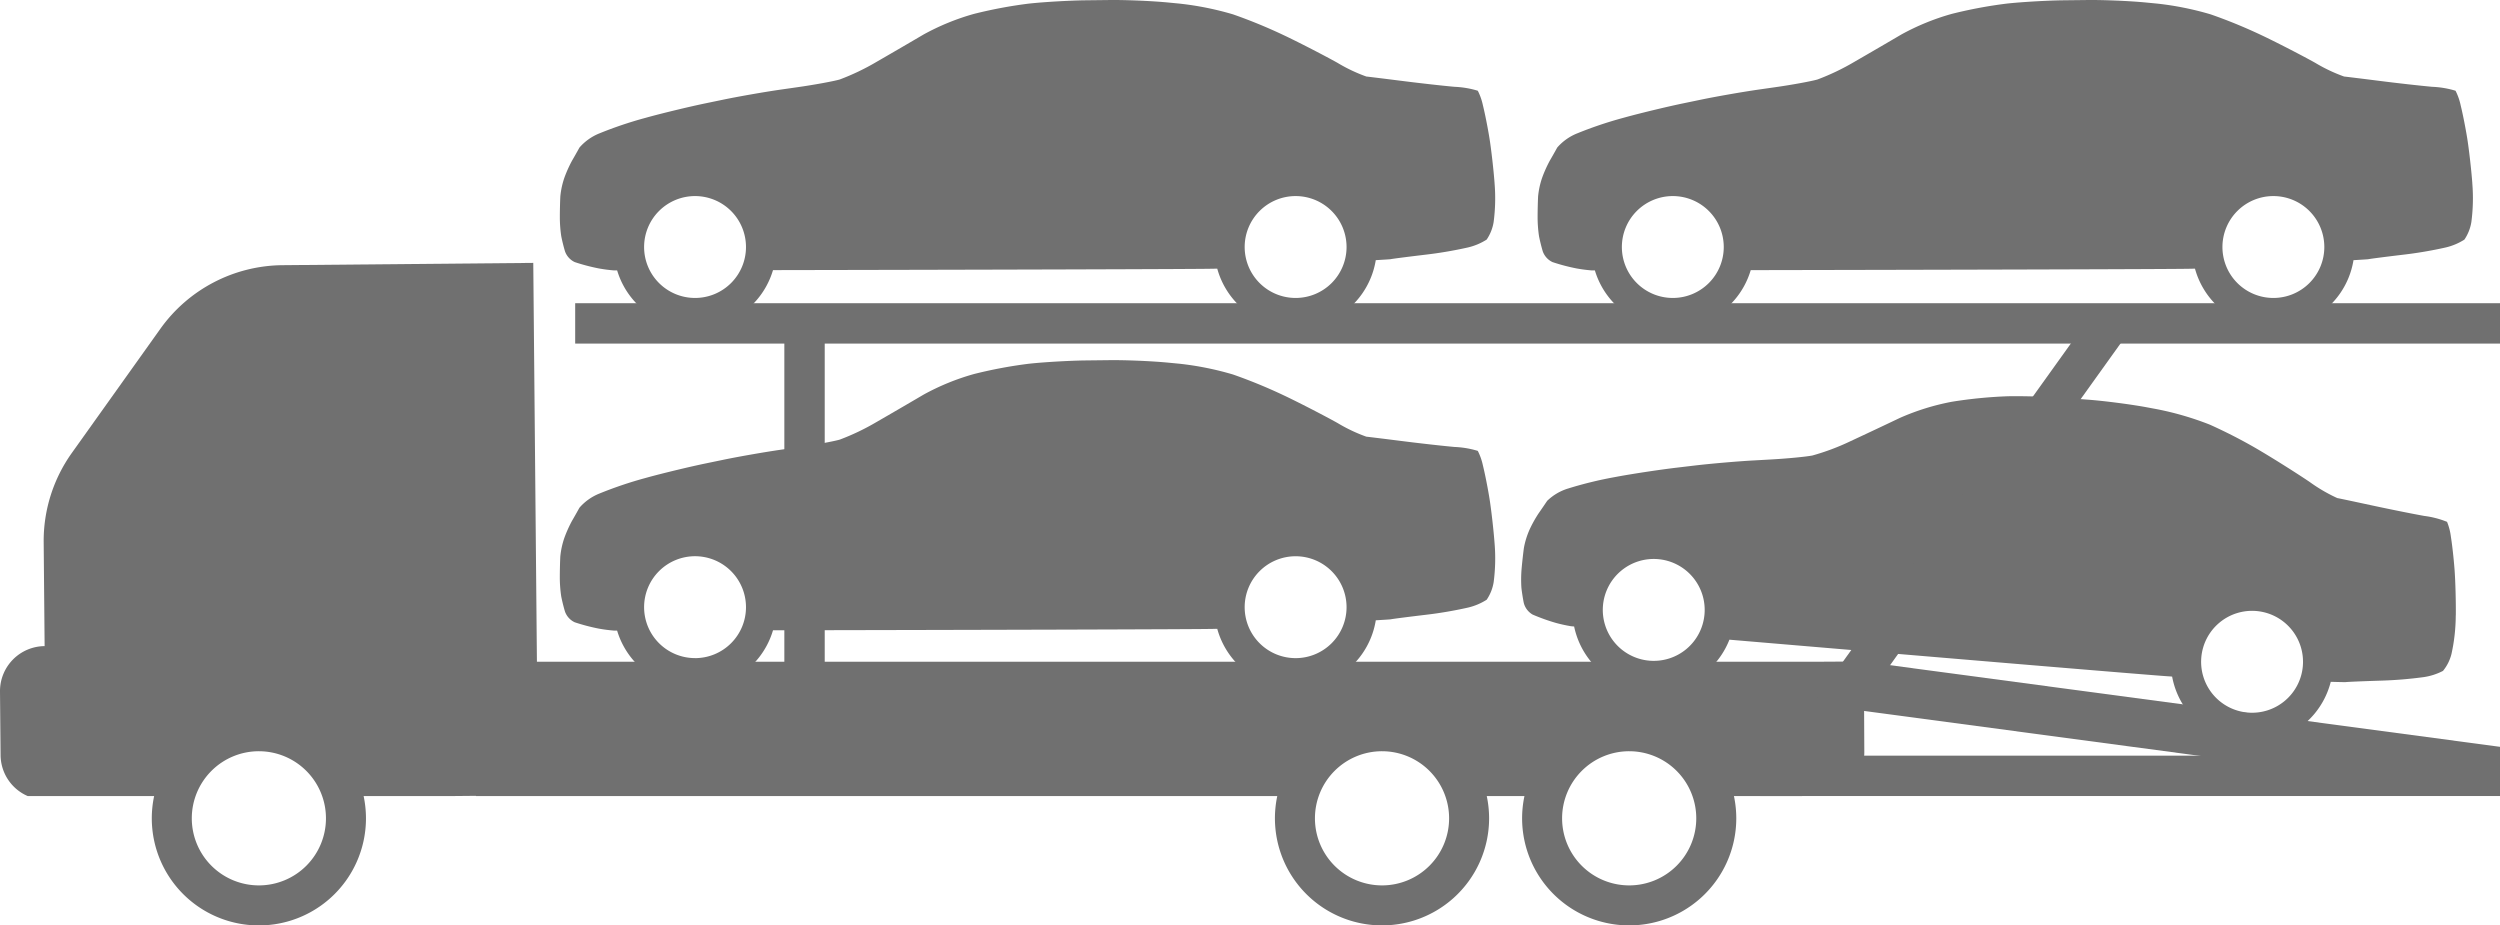
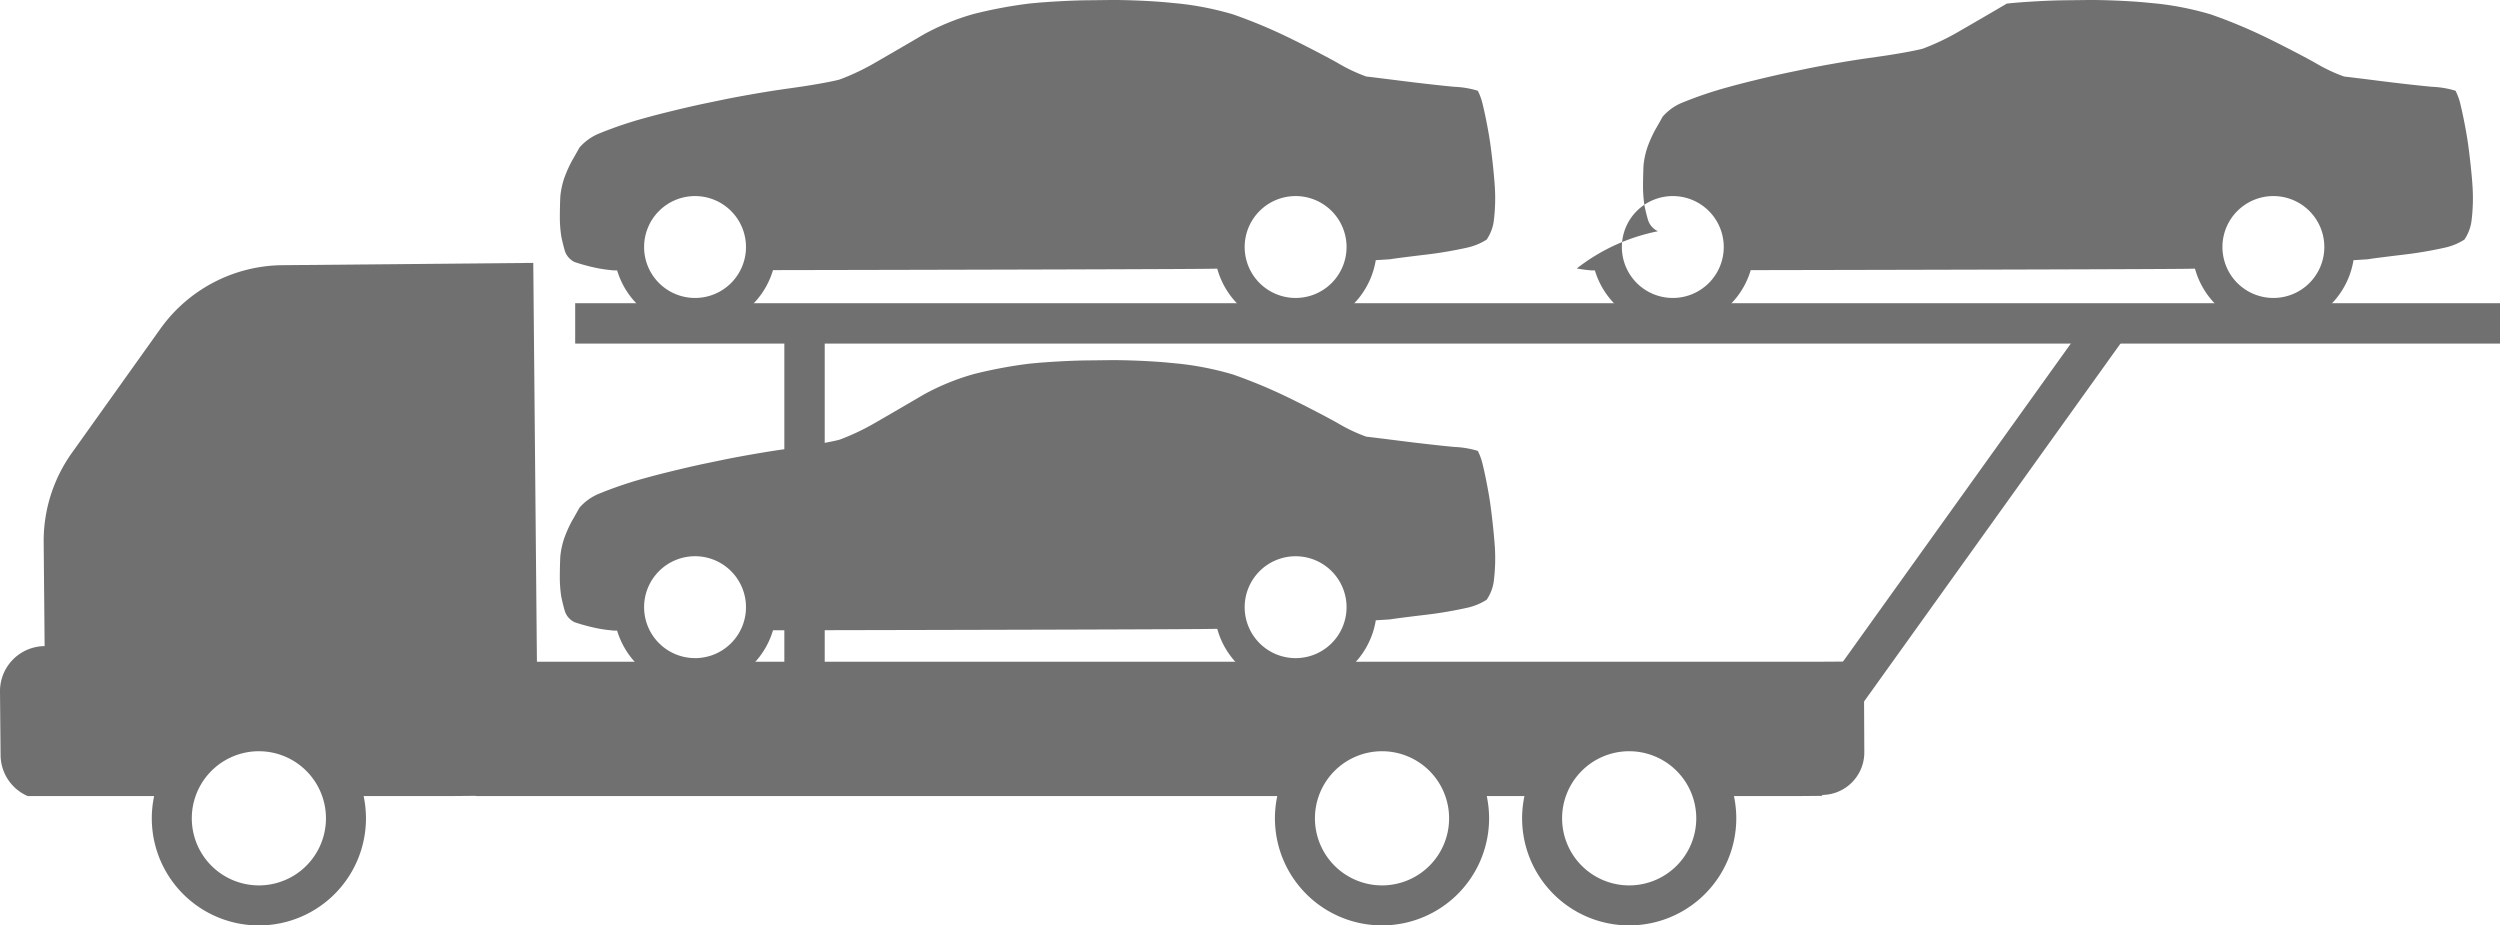
<svg xmlns="http://www.w3.org/2000/svg" width="400.308" height="148.179" viewBox="0 0 400.308 148.179">
  <defs>
    <clipPath id="clip-path">
      <rect id="Rechteck_147782" data-name="Rechteck 147782" width="400.308" height="148.179" fill="#707070" />
    </clipPath>
  </defs>
  <g id="Gruppe_75677" data-name="Gruppe 75677" transform="translate(0 0)">
    <g id="Gruppe_75276" data-name="Gruppe 75276" transform="translate(0 -0.001)" clip-path="url(#clip-path)">
      <path id="Pfad_2943" data-name="Pfad 2943" d="M181.143,49.588c-.165-2.2-.536-5.444-.82-7.21s-.761-4.133-1.045-5.253a9.477,9.477,0,0,0-.823-2.35,14.659,14.659,0,0,0-3.732-.63c-1.892-.171-5.572-.584-8.181-.917l-.373-.046c-2.607-.33-5.113-.638-5.561-.684a25.8,25.8,0,0,1-4.632-2.2c-2.094-1.165-5.763-3.059-8.153-4.21l-.424-.2a82.1,82.1,0,0,0-8.156-3.35,48.763,48.763,0,0,0-8.566-1.721l-1.684-.162c-2.621-.259-6.911-.442-9.537-.41l-3.737.043c-2.629.031-6.731.268-9.113.527a72.905,72.905,0,0,0-8.814,1.649,38.069,38.069,0,0,0-8.065,3.293c-1.974,1.162-5.367,3.139-7.543,4.39a37.506,37.506,0,0,1-5.9,2.823c-1.065.3-4.071.852-6.677,1.222l-2.626.376c-2.6.37-6.848,1.111-9.426,1.647l-2.72.564c-2.578.533-6.771,1.544-9.312,2.239l-.461.128A63.547,63.547,0,0,0,37.816,41.6a8.327,8.327,0,0,0-3.208,2.273c-.333.6-.869,1.555-1.2,2.117a20.628,20.628,0,0,0-1.2,2.666,12.906,12.906,0,0,0-.667,3.057c-.04.778-.077,2.256-.077,3.293a20.683,20.683,0,0,0,.225,3.059c.12.644.39,1.738.6,2.427a3,3,0,0,0,1.564,1.726,30.884,30.884,0,0,0,3.886,1.02,24.113,24.113,0,0,0,2.413.311s.177,0,.487,0A13.02,13.02,0,0,0,65.6,63.5c28.512-.054,70.8-.151,70.835-.236a2.086,2.086,0,0,0,.3,0A13.008,13.008,0,0,0,162.12,61.9c1.4-.083,2.29-.14,2.367-.154.453-.091,2.906-.4,5.452-.706a65.193,65.193,0,0,0,6.948-1.176,9.675,9.675,0,0,0,2.988-1.256,6.978,6.978,0,0,0,1.12-2.82,29.211,29.211,0,0,0,.148-6.2M53.116,67.954A8.157,8.157,0,1,1,61.275,59.8a8.156,8.156,0,0,1-8.159,8.159m96.165,0A8.157,8.157,0,1,1,157.44,59.8a8.155,8.155,0,0,1-8.159,8.159" transform="translate(58.175 37.425)" fill="#707070" />
-       <path id="Pfad_2944" data-name="Pfad 2944" d="M235.166,57.385c.026-2.2-.063-5.469-.194-7.256s-.4-4.185-.59-5.324a9.357,9.357,0,0,0-.618-2.413,14.541,14.541,0,0,0-3.661-.949c-1.869-.336-5.5-1.065-8.073-1.621l-.365-.077c-2.57-.555-5.039-1.08-5.484-1.162A26.024,26.024,0,0,1,211.758,36c-1.986-1.342-5.478-3.547-7.76-4.9l-.4-.239a81.694,81.694,0,0,0-7.834-4.039,48.756,48.756,0,0,0-8.386-2.456l-1.664-.311c-2.587-.481-6.848-1.034-9.469-1.228l-3.726-.282c-2.621-.2-6.729-.313-9.121-.262a72.771,72.771,0,0,0-8.925.88,38.036,38.036,0,0,0-8.318,2.584c-2.068.988-5.62,2.663-7.9,3.723a37.118,37.118,0,0,1-6.122,2.3c-1.091.208-4.131.5-6.76.641l-2.646.148c-2.629.142-6.919.516-9.534.826l-2.76.328c-2.612.308-6.877.951-9.469,1.427l-.473.088a63.047,63.047,0,0,0-7.424,1.812,8.316,8.316,0,0,0-3.393,1.986c-.385.573-1,1.476-1.373,2.005a19.986,19.986,0,0,0-1.427,2.555,12.93,12.93,0,0,0-.929,2.985c-.105.772-.271,2.242-.362,3.273a20.924,20.924,0,0,0-.04,3.068c.066.652.239,1.766.387,2.473a3.021,3.021,0,0,0,1.41,1.852,31.089,31.089,0,0,0,3.786,1.353,23.662,23.662,0,0,0,2.376.516s.177.017.487.043a13.02,13.02,0,0,0,24.863,2.111c28.41,2.407,70.55,5.962,70.59,5.88a1.908,1.908,0,0,0,.3.028,13.008,13.008,0,0,0,25.4.84c1.4.037,2.293.057,2.373.048.459-.051,2.928-.151,5.492-.234a65.079,65.079,0,0,0,7.022-.57,9.7,9.7,0,0,0,3.085-.994,6.927,6.927,0,0,0,1.359-2.715,29.077,29.077,0,0,0,.684-6.159M106.03,64.62a8.158,8.158,0,1,1,8.834-7.424,8.154,8.154,0,0,1-8.834,7.424m95.806,8.307a8.158,8.158,0,1,1,8.834-7.421,8.156,8.156,0,0,1-8.834,7.421" transform="translate(158.066 41.169)" fill="#707070" />
      <path id="Pfad_2945" data-name="Pfad 2945" d="M181.143,29.344c-.165-2.2-.536-5.444-.82-7.21s-.761-4.133-1.045-5.253a9.477,9.477,0,0,0-.823-2.35,14.659,14.659,0,0,0-3.732-.63c-1.892-.171-5.572-.584-8.181-.917l-.373-.046c-2.607-.33-5.113-.638-5.561-.684a25.8,25.8,0,0,1-4.632-2.2c-2.094-1.165-5.763-3.059-8.153-4.21l-.424-.2a82.1,82.1,0,0,0-8.156-3.35A48.763,48.763,0,0,0,130.676.576L128.993.413c-2.621-.259-6.911-.442-9.537-.41l-3.737.043c-2.629.031-6.731.268-9.113.527a72.907,72.907,0,0,0-8.814,1.649,38.069,38.069,0,0,0-8.065,3.293c-1.974,1.162-5.367,3.136-7.543,4.39a37.5,37.5,0,0,1-5.9,2.823c-1.065.3-4.071.852-6.677,1.222l-2.626.376c-2.6.37-6.848,1.111-9.426,1.647l-2.72.564c-2.578.533-6.771,1.544-9.312,2.239l-.461.128a63.547,63.547,0,0,0-7.241,2.447,8.327,8.327,0,0,0-3.208,2.273c-.333.6-.869,1.555-1.2,2.117a20.628,20.628,0,0,0-1.2,2.666,12.906,12.906,0,0,0-.667,3.057c-.04.778-.077,2.256-.077,3.293a20.683,20.683,0,0,0,.225,3.059c.12.644.39,1.738.6,2.427a3,3,0,0,0,1.564,1.726,30.882,30.882,0,0,0,3.886,1.02,24.108,24.108,0,0,0,2.413.311s.177,0,.487,0A13.02,13.02,0,0,0,65.6,43.252c28.512-.054,70.8-.151,70.835-.236a2.086,2.086,0,0,0,.3,0,13.008,13.008,0,0,0,25.382-1.359c1.4-.083,2.29-.14,2.367-.154.453-.091,2.906-.4,5.452-.706a65.192,65.192,0,0,0,6.948-1.176,9.675,9.675,0,0,0,2.988-1.256,6.978,6.978,0,0,0,1.12-2.82,29.211,29.211,0,0,0,.148-6.2M53.116,47.71a8.157,8.157,0,1,1,8.159-8.159,8.156,8.156,0,0,1-8.159,8.159m96.165,0a8.157,8.157,0,1,1,8.159-8.159,8.155,8.155,0,0,1-8.159,8.159" transform="translate(58.175 0.001)" fill="#707070" />
-       <path id="Pfad_2946" data-name="Pfad 2946" d="M236.1,29.344c-.165-2.2-.536-5.444-.82-7.21s-.761-4.133-1.045-5.253a9.479,9.479,0,0,0-.823-2.35,14.659,14.659,0,0,0-3.732-.63c-1.892-.171-5.572-.584-8.181-.917l-.373-.046c-2.607-.33-5.113-.638-5.561-.684a25.805,25.805,0,0,1-4.632-2.2c-2.094-1.165-5.763-3.059-8.153-4.21l-.424-.2A82.1,82.1,0,0,0,194.2,2.3,48.763,48.763,0,0,0,185.636.576L183.953.413c-2.621-.259-6.911-.442-9.537-.41l-3.737.043c-2.629.031-6.731.268-9.113.527a72.908,72.908,0,0,0-8.814,1.649,38.07,38.07,0,0,0-8.065,3.293c-1.974,1.162-5.367,3.136-7.543,4.39a37.5,37.5,0,0,1-5.9,2.823c-1.065.3-4.071.852-6.677,1.222l-2.626.376c-2.6.37-6.848,1.111-9.426,1.647l-2.72.564c-2.578.533-6.771,1.544-9.312,2.239l-.461.128a63.548,63.548,0,0,0-7.241,2.447,8.327,8.327,0,0,0-3.208,2.273c-.333.6-.869,1.555-1.2,2.117a20.628,20.628,0,0,0-1.2,2.666,12.907,12.907,0,0,0-.667,3.057c-.04.778-.077,2.256-.077,3.293a20.681,20.681,0,0,0,.225,3.059c.12.644.39,1.738.6,2.427a3,3,0,0,0,1.564,1.726A30.881,30.881,0,0,0,92.7,42.99a24.108,24.108,0,0,0,2.413.311s.177,0,.487,0a13.02,13.02,0,0,0,24.954-.046c28.512-.054,70.8-.151,70.835-.236a2.086,2.086,0,0,0,.3,0,13.008,13.008,0,0,0,25.382-1.359c1.4-.083,2.29-.14,2.367-.154.453-.091,2.906-.4,5.452-.706a65.194,65.194,0,0,0,6.948-1.176,9.676,9.676,0,0,0,2.988-1.256,6.979,6.979,0,0,0,1.12-2.82,29.208,29.208,0,0,0,.148-6.2M108.076,47.71a8.157,8.157,0,1,1,8.159-8.159,8.156,8.156,0,0,1-8.159,8.159m96.165,0a8.157,8.157,0,1,1,8.159-8.159,8.155,8.155,0,0,1-8.159,8.159" transform="translate(159.778 0.001)" fill="#707070" />
+       <path id="Pfad_2946" data-name="Pfad 2946" d="M236.1,29.344c-.165-2.2-.536-5.444-.82-7.21s-.761-4.133-1.045-5.253a9.479,9.479,0,0,0-.823-2.35,14.659,14.659,0,0,0-3.732-.63c-1.892-.171-5.572-.584-8.181-.917l-.373-.046c-2.607-.33-5.113-.638-5.561-.684a25.805,25.805,0,0,1-4.632-2.2c-2.094-1.165-5.763-3.059-8.153-4.21l-.424-.2A82.1,82.1,0,0,0,194.2,2.3,48.763,48.763,0,0,0,185.636.576L183.953.413c-2.621-.259-6.911-.442-9.537-.41l-3.737.043c-2.629.031-6.731.268-9.113.527c-1.974,1.162-5.367,3.136-7.543,4.39a37.5,37.5,0,0,1-5.9,2.823c-1.065.3-4.071.852-6.677,1.222l-2.626.376c-2.6.37-6.848,1.111-9.426,1.647l-2.72.564c-2.578.533-6.771,1.544-9.312,2.239l-.461.128a63.548,63.548,0,0,0-7.241,2.447,8.327,8.327,0,0,0-3.208,2.273c-.333.6-.869,1.555-1.2,2.117a20.628,20.628,0,0,0-1.2,2.666,12.907,12.907,0,0,0-.667,3.057c-.04.778-.077,2.256-.077,3.293a20.681,20.681,0,0,0,.225,3.059c.12.644.39,1.738.6,2.427a3,3,0,0,0,1.564,1.726A30.881,30.881,0,0,0,92.7,42.99a24.108,24.108,0,0,0,2.413.311s.177,0,.487,0a13.02,13.02,0,0,0,24.954-.046c28.512-.054,70.8-.151,70.835-.236a2.086,2.086,0,0,0,.3,0,13.008,13.008,0,0,0,25.382-1.359c1.4-.083,2.29-.14,2.367-.154.453-.091,2.906-.4,5.452-.706a65.194,65.194,0,0,0,6.948-1.176,9.676,9.676,0,0,0,2.988-1.256,6.979,6.979,0,0,0,1.12-2.82,29.208,29.208,0,0,0,.148-6.2M108.076,47.71a8.157,8.157,0,1,1,8.159-8.159,8.156,8.156,0,0,1-8.159,8.159m96.165,0a8.157,8.157,0,1,1,8.159-8.159,8.155,8.155,0,0,1-8.159,8.159" transform="translate(159.778 0.001)" fill="#707070" />
      <path id="Pfad_2947" data-name="Pfad 2947" d="M291.575,78.638H85.973l-.584-63.861-40.149.367A24.294,24.294,0,0,0,25.678,25.331L11.509,45.2A24.28,24.28,0,0,0,6.994,59.532L7.145,76.14A7.209,7.209,0,0,0,0,83.413l.094,10.2a7.2,7.2,0,0,0,4.344,6.538H24.681A17.147,17.147,0,1,0,58.6,103.715a17.319,17.319,0,0,0-.376-3.569H72.88l3.341-.031v.031h128.3a17.147,17.147,0,1,0,33.919,3.569,17.319,17.319,0,0,0-.376-3.569H244.1a17.147,17.147,0,1,0,33.919,3.569,17.318,17.318,0,0,0-.376-3.569H288.53l3.242-.028v-.145A6.811,6.811,0,0,0,298.52,93.1l-.071-14.46s-3.111-.037-6.874,0M41.451,114.454a10.741,10.741,0,1,1,10.742-10.739,10.738,10.738,0,0,1-10.742,10.739m179.842,0a10.741,10.741,0,1,1,10.742-10.739,10.738,10.738,0,0,1-10.742,10.739m39.576,0a10.741,10.741,0,1,1,10.742-10.739,10.738,10.738,0,0,1-10.742,10.739" transform="translate(0 27.319)" fill="#707070" />
-       <path id="Pfad_2948" data-name="Pfad 2948" d="M206.626,58.7,104.769,45.076V37.194L206.626,50.825Z" transform="translate(193.683 68.76)" fill="#707070" />
-       <rect id="Rechteck_147778" data-name="Rechteck 147778" width="118.45" height="6.464" transform="translate(281.858 121)" fill="#707070" />
      <rect id="Rechteck_147779" data-name="Rechteck 147779" width="6.464" height="63.115" transform="translate(125.592 51.011)" fill="#707070" />
      <rect id="Rechteck_147780" data-name="Rechteck 147780" width="76.431" height="6.463" transform="translate(290.554 112.291) rotate(-54.383)" fill="#707070" />
      <rect id="Rechteck_147781" data-name="Rechteck 147781" width="308.208" height="6.464" transform="translate(92.1 48.553)" fill="#707070" />
    </g>
  </g>
</svg>